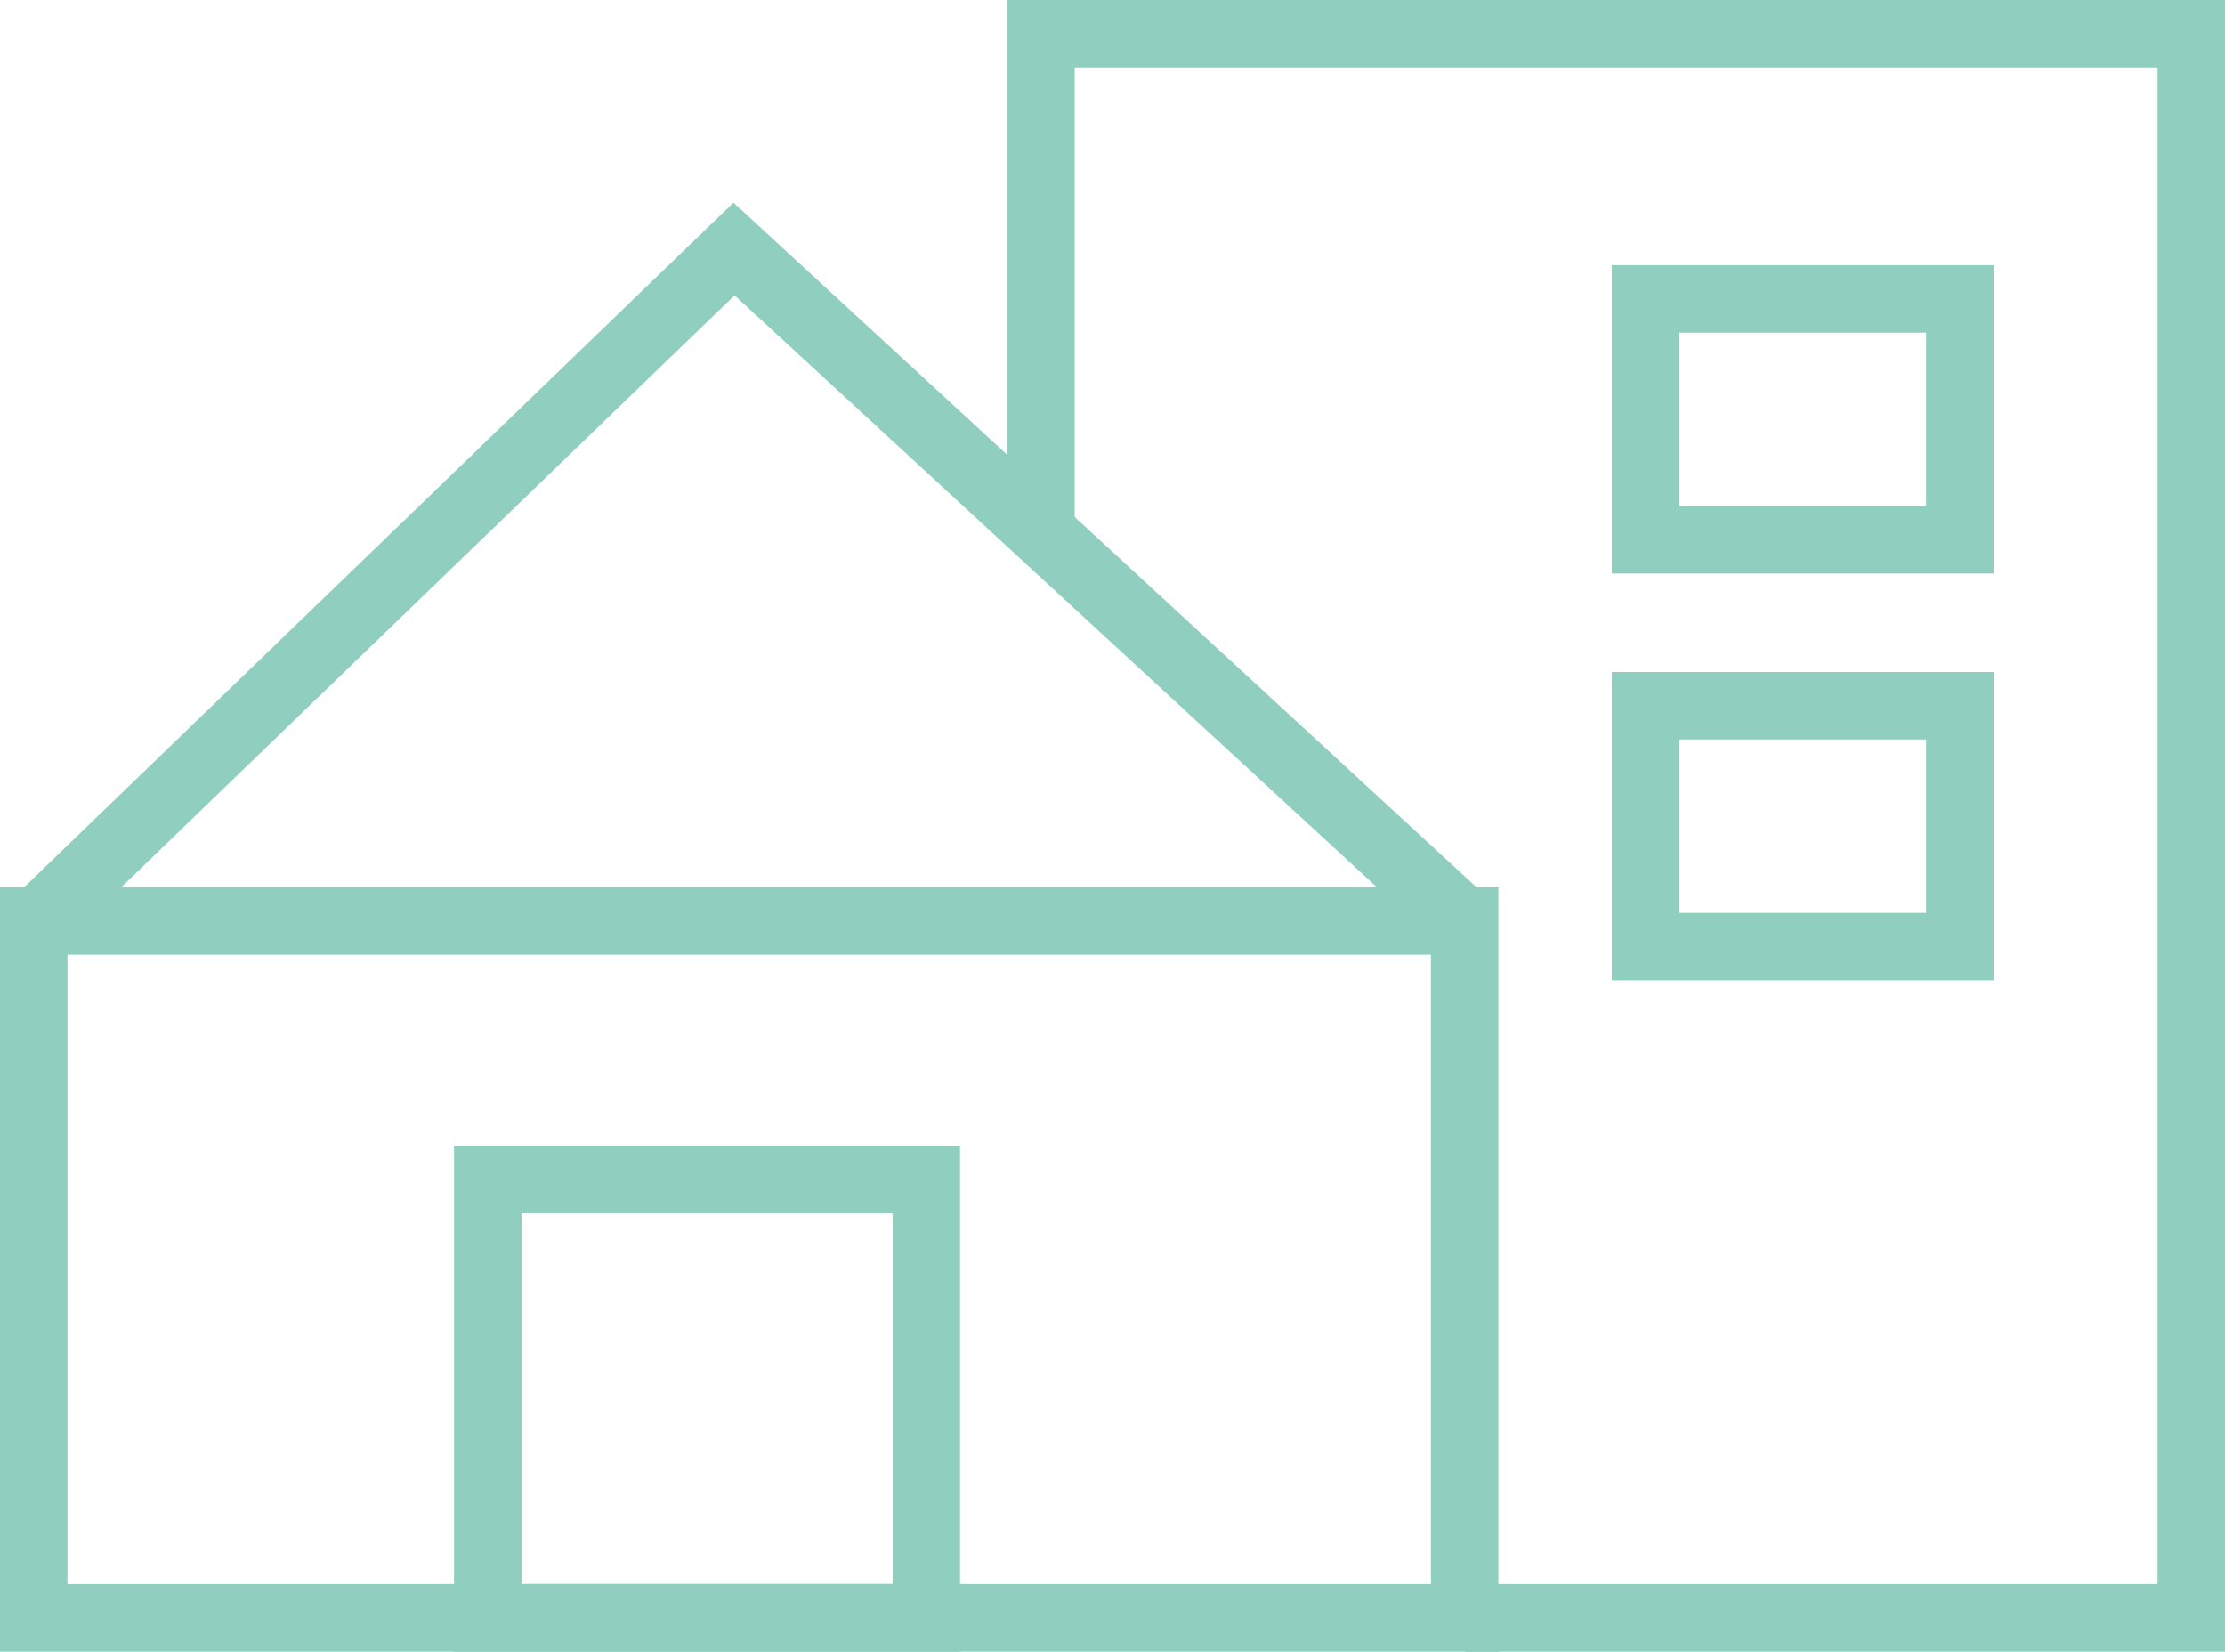
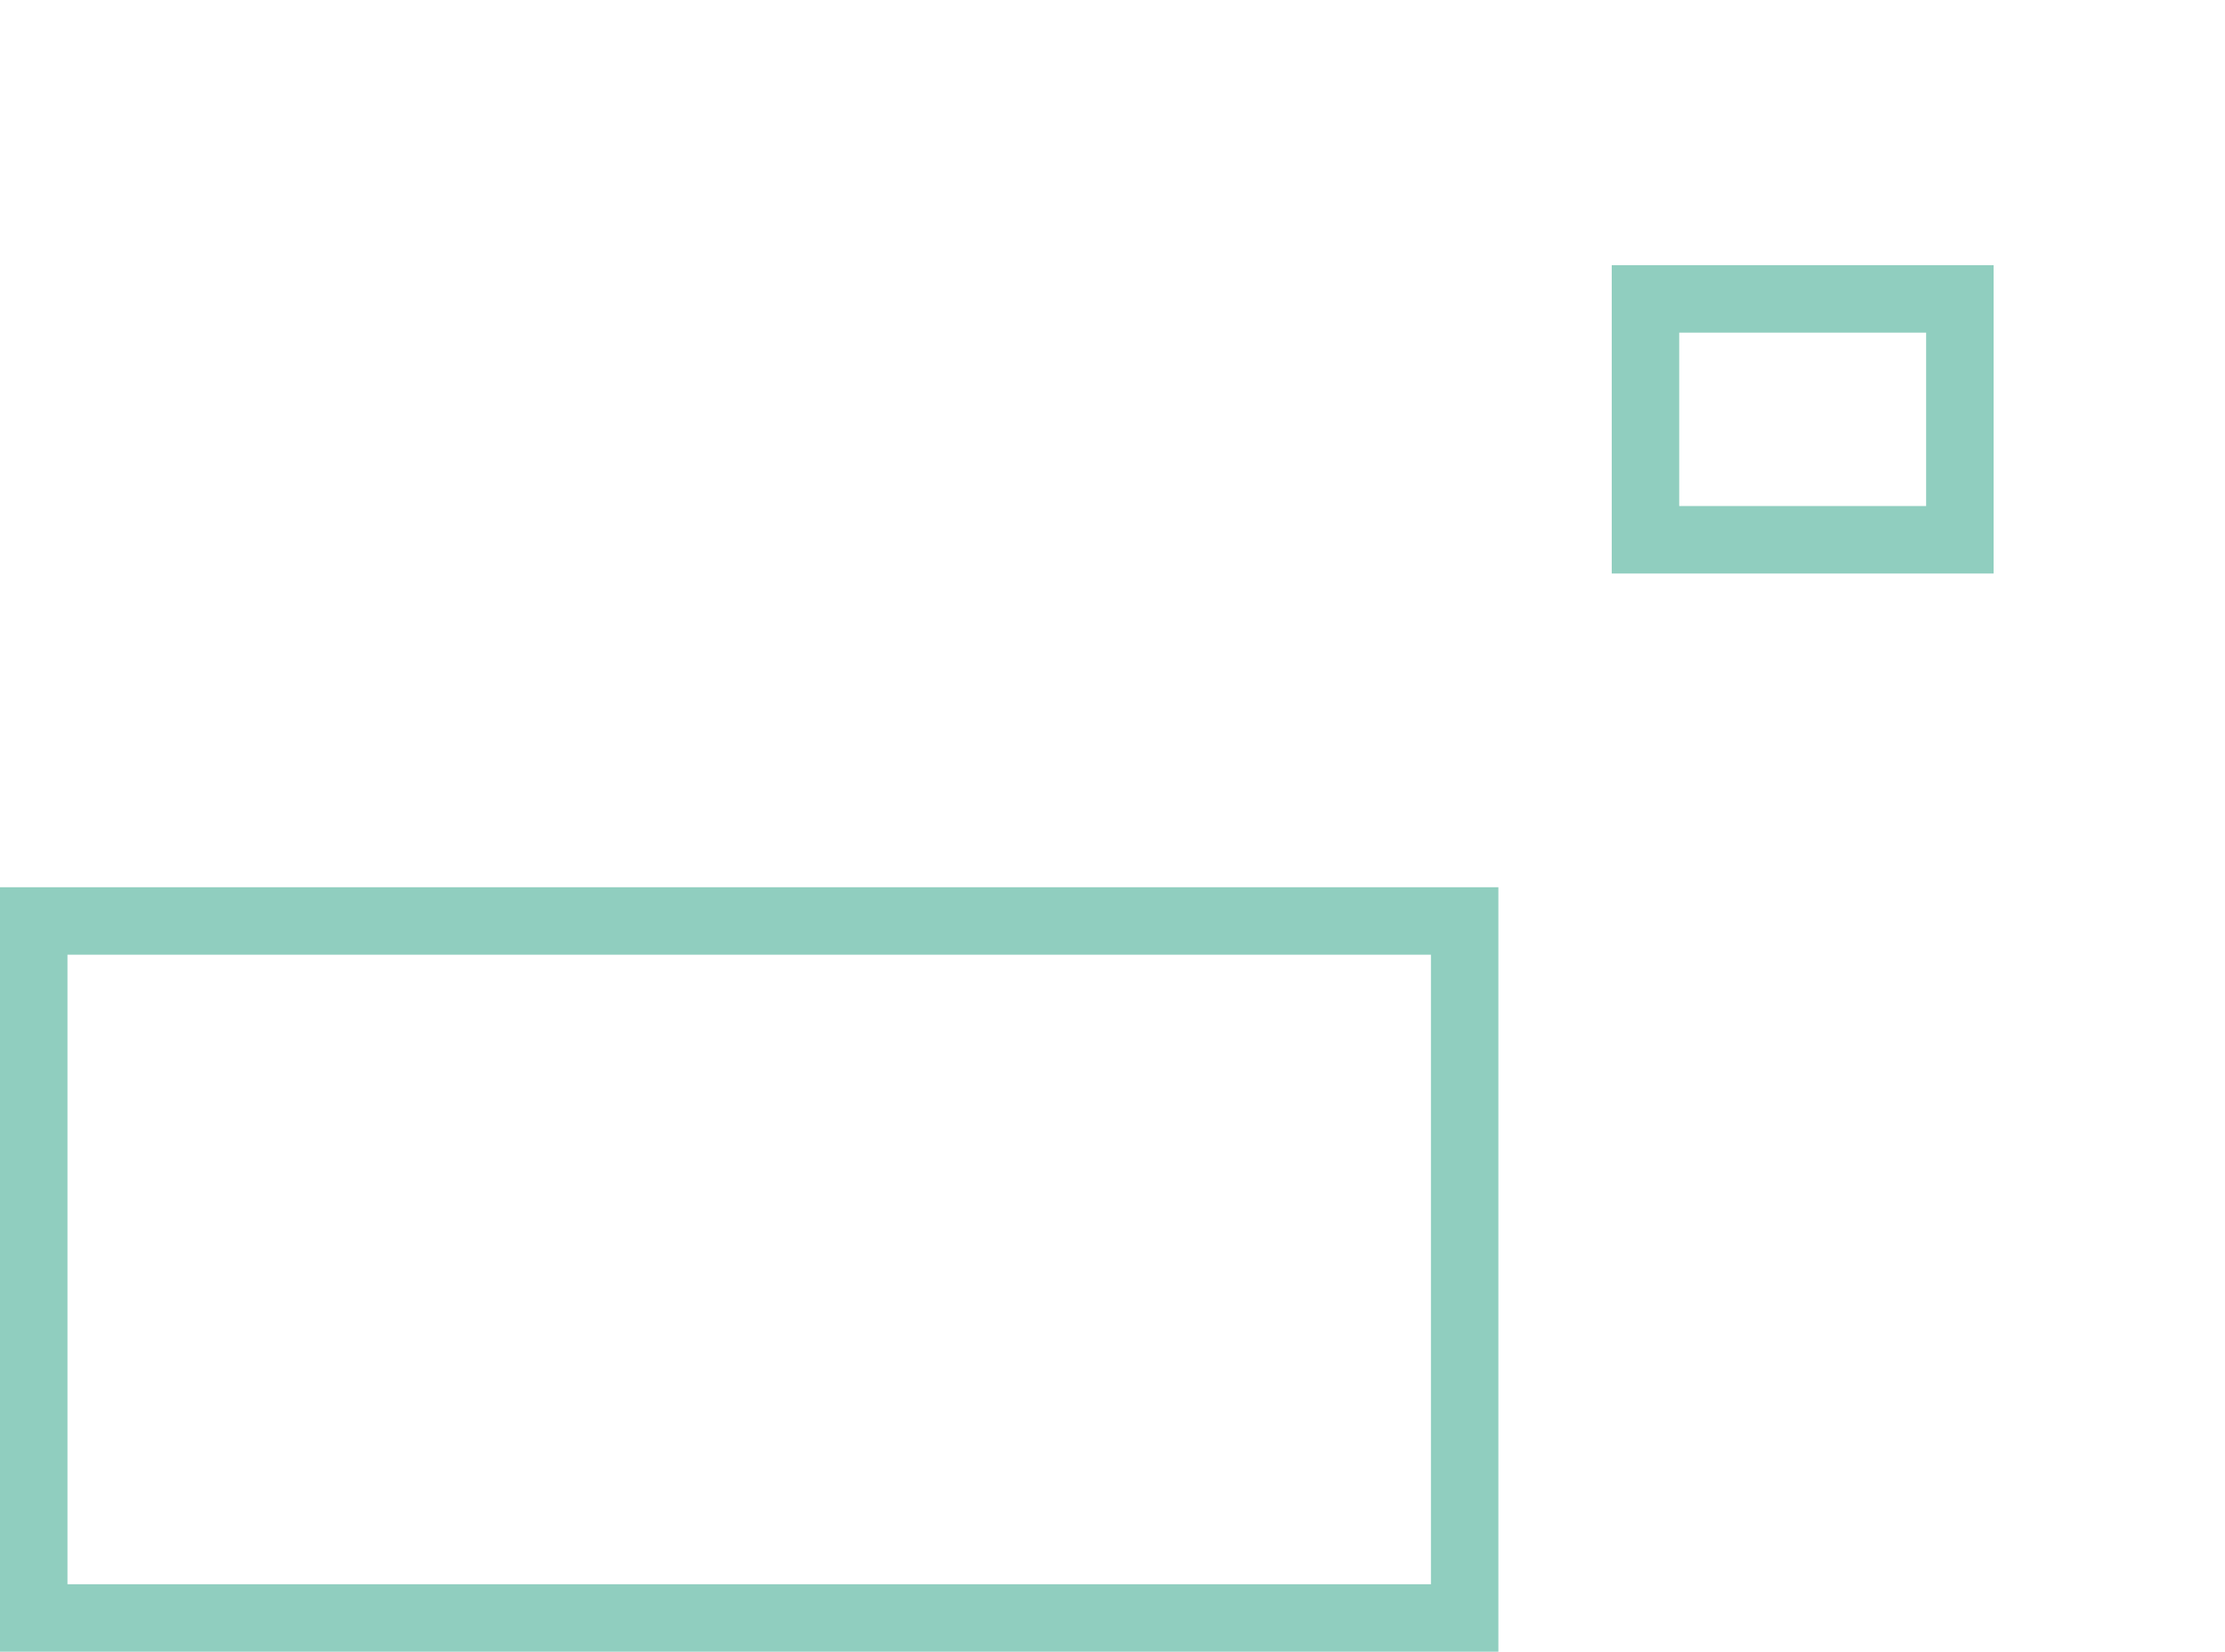
<svg xmlns="http://www.w3.org/2000/svg" viewBox="0 0 32.98 24.48">
  <defs>
    <style>.cls-1{fill:none;stroke:#90cebf;stroke-miterlimit:10;}</style>
  </defs>
  <title>city</title>
  <g id="Layer_2" data-name="Layer 2">
    <g id="Layer_1-2" data-name="Layer 1">
      <g id="Layer_8" data-name="Layer 8">
        <rect class="cls-1" x="0.5" y="13.65" width="21.21" height="10.33" />
-         <polyline class="cls-1" points="0.56 13.65 10.88 3.69 21.69 13.65" />
-         <rect class="cls-1" x="7.23" y="17.48" width="6.5" height="6.5" />
-         <polyline class="cls-1" points="15.43 7.88 15.43 0.5 32.48 0.5 32.48 23.98 21.72 23.98" />
        <rect class="cls-1" x="24.39" y="4.43" width="4.66" height="3.57" />
-         <rect class="cls-1" x="24.39" y="10.46" width="4.66" height="3.57" />
      </g>
    </g>
  </g>
</svg>